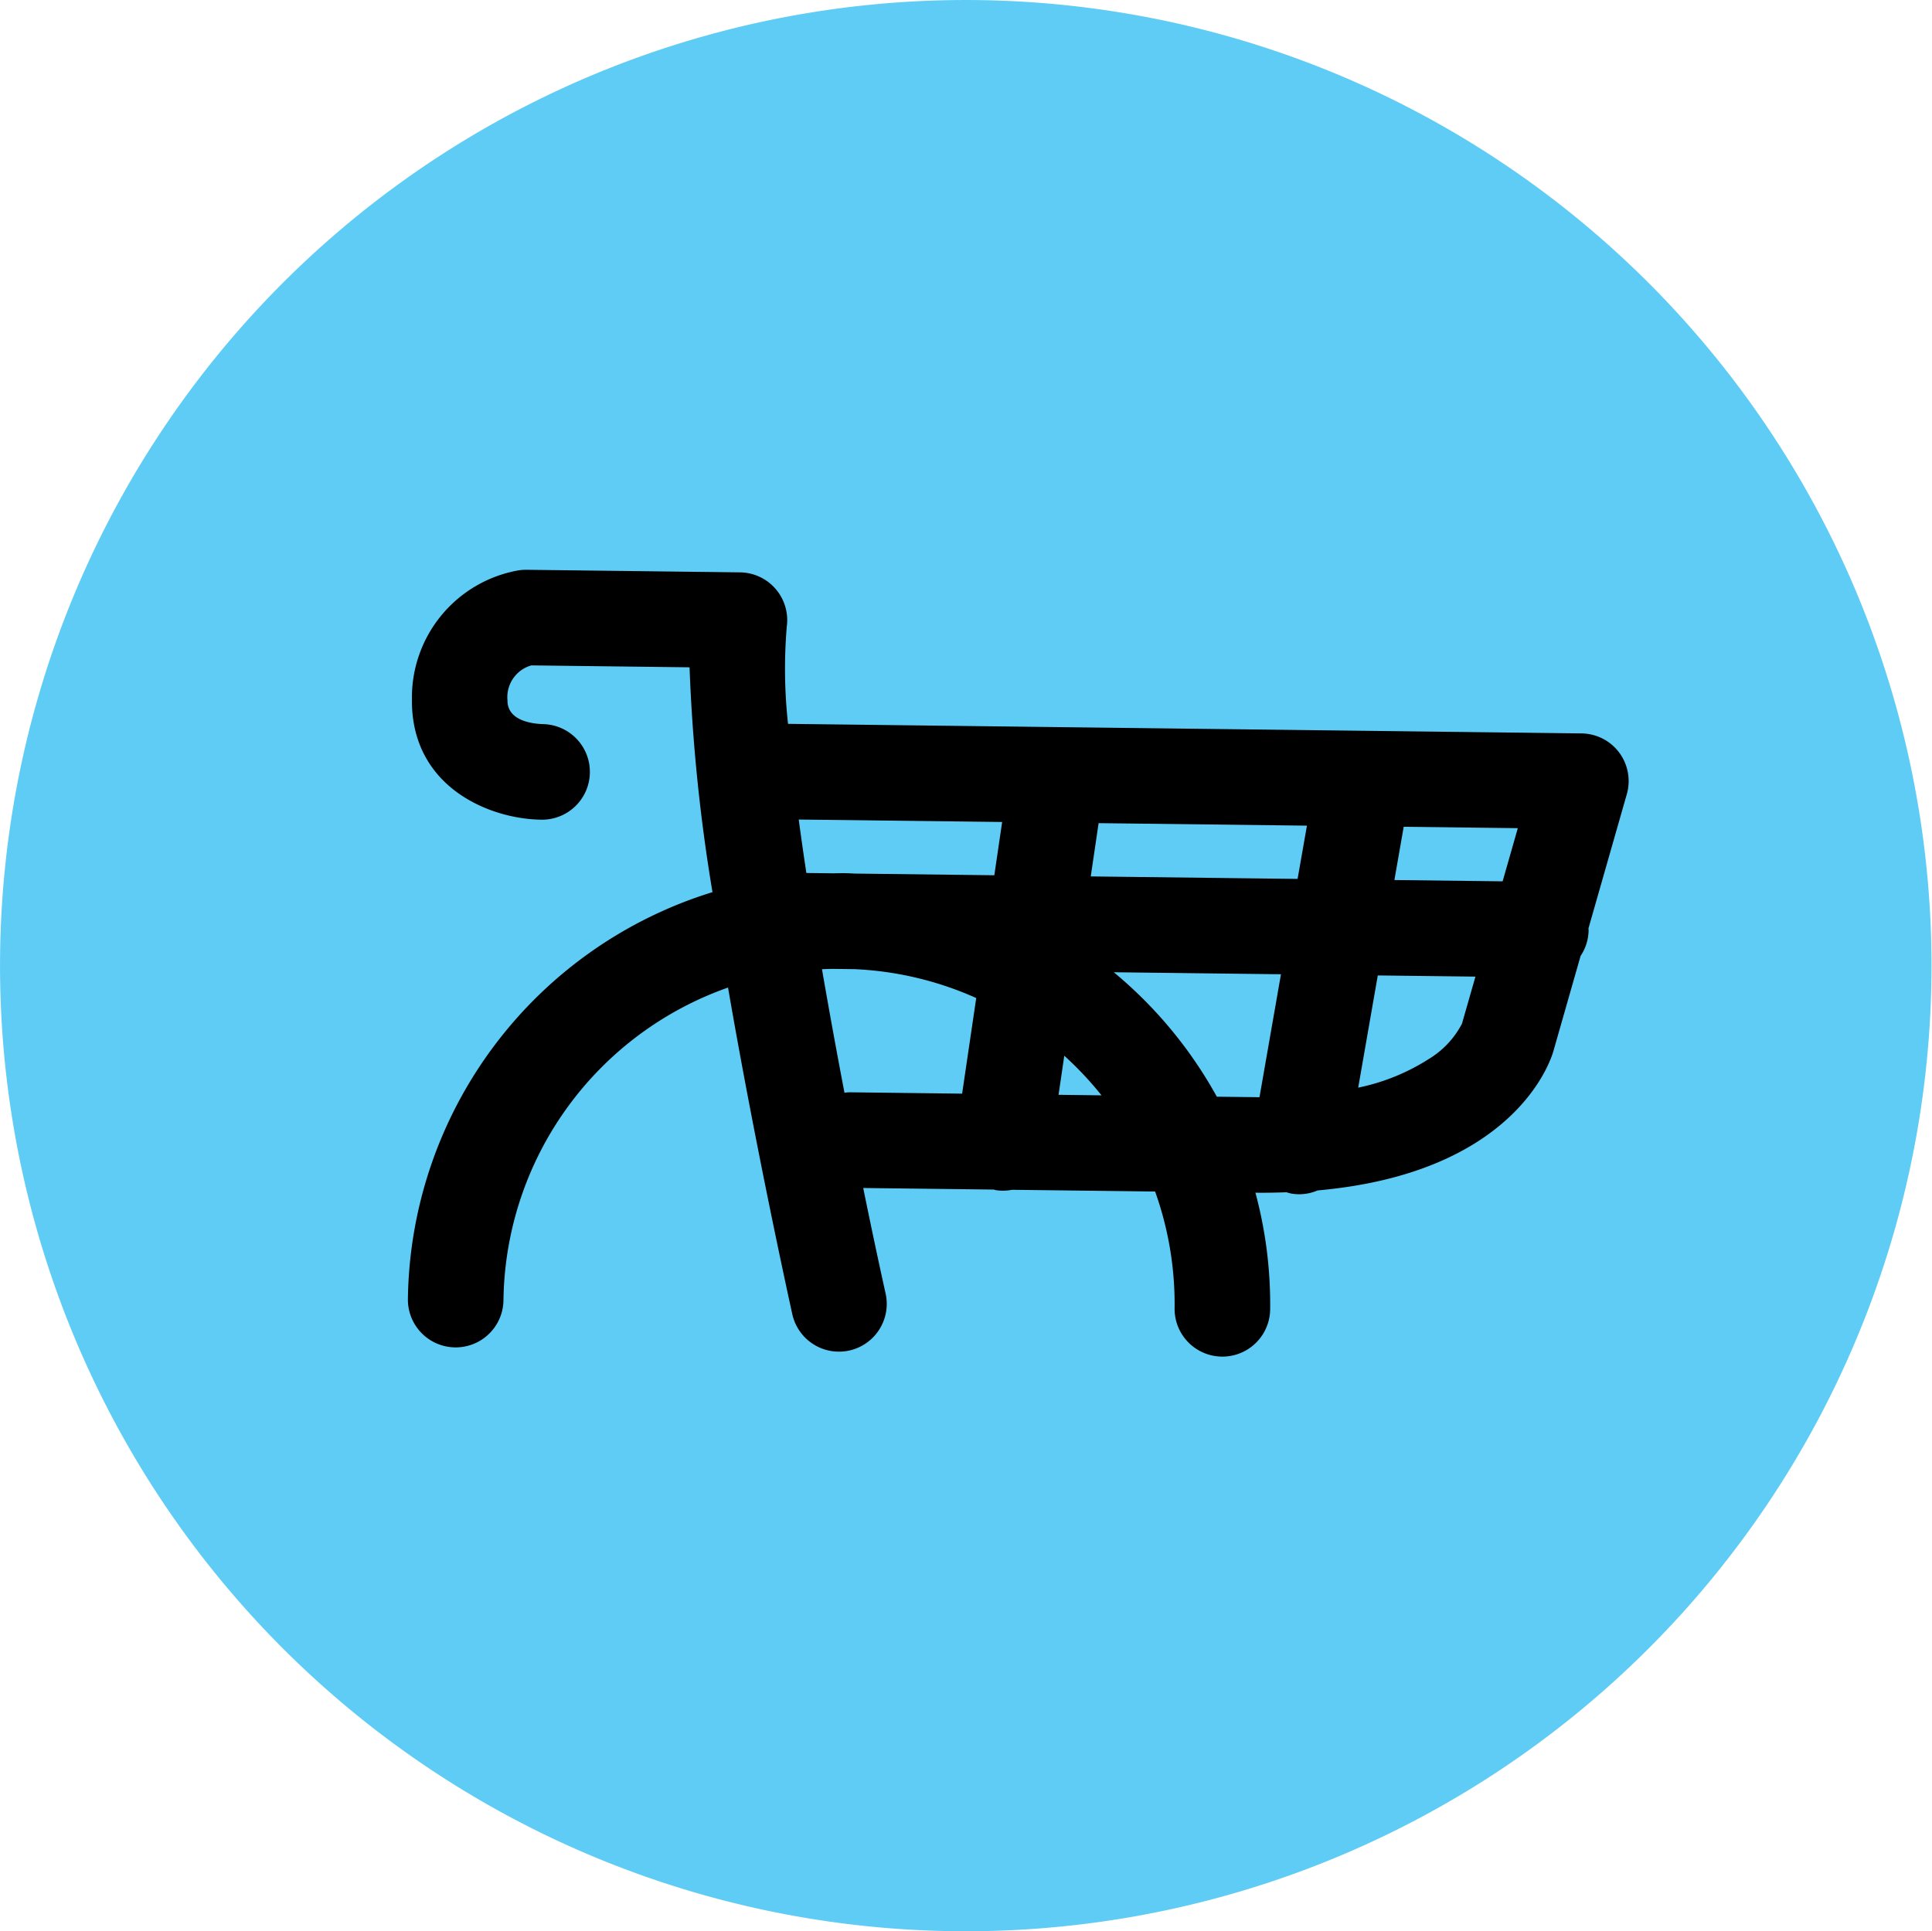
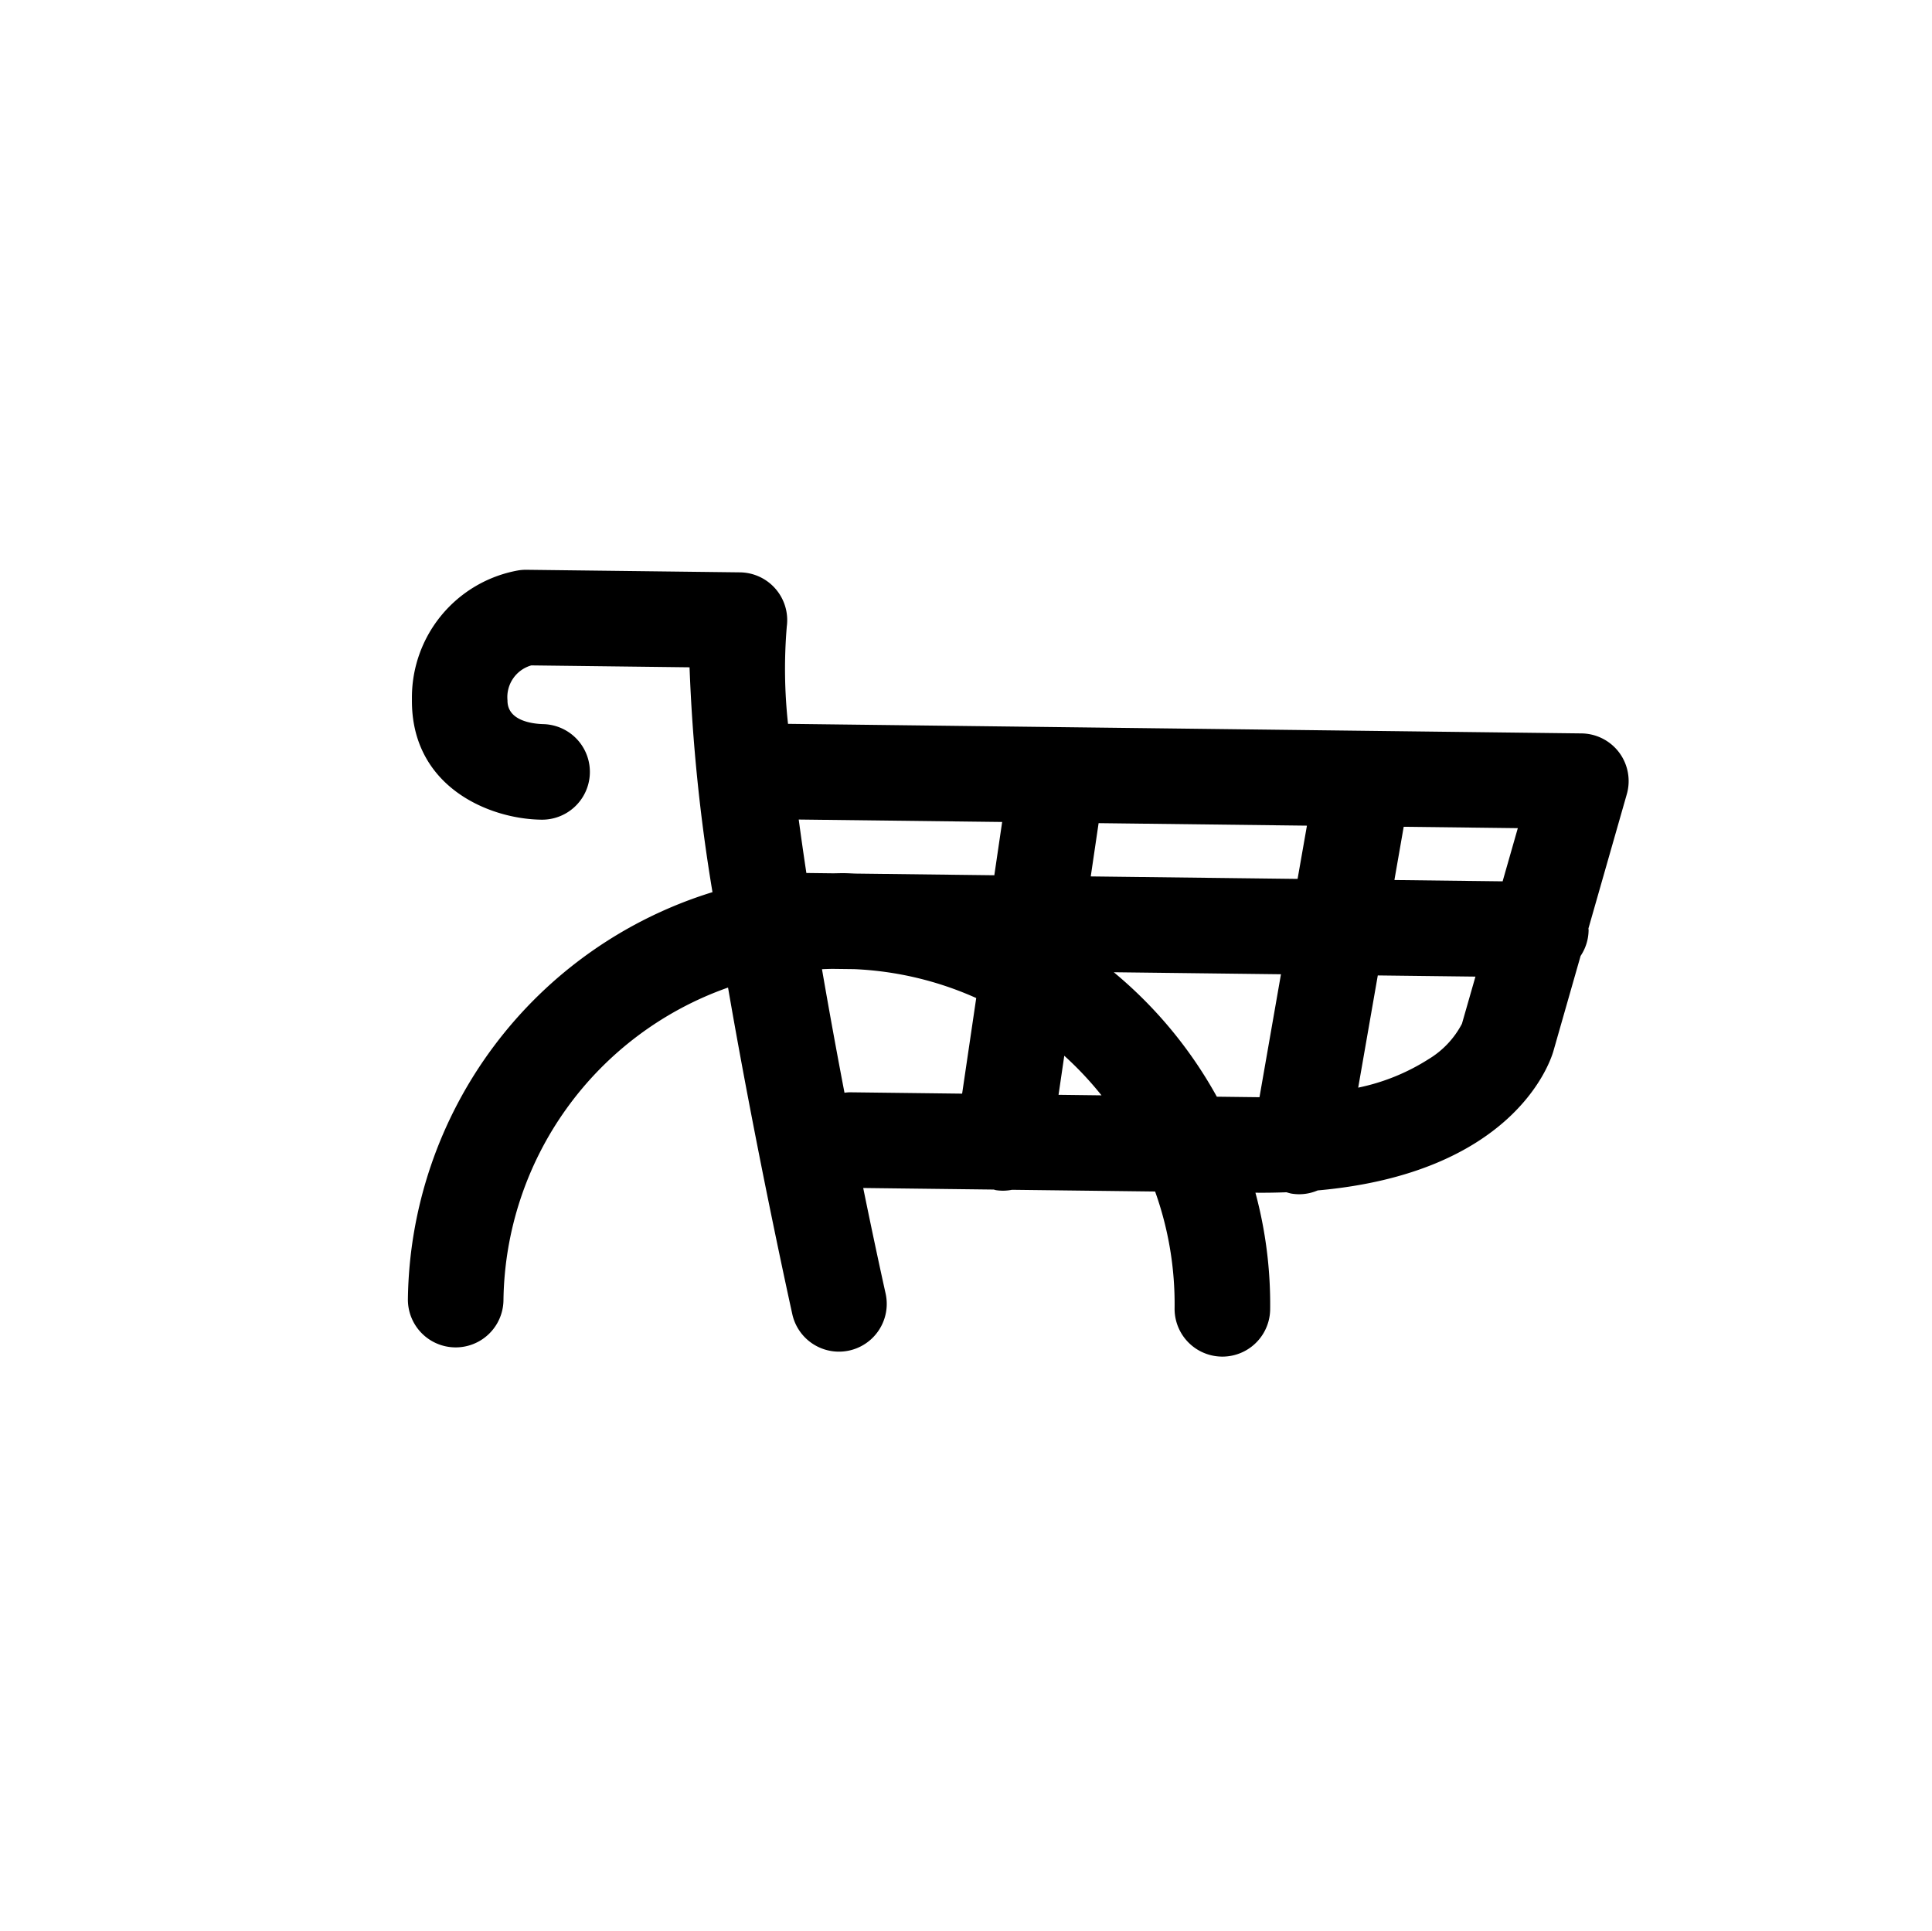
<svg xmlns="http://www.w3.org/2000/svg" viewBox="855.257 1541.61 202.17 202.118">
  <g transform="translate(841 91)">
-     <path d="m153.2 1457.981a101.057 101.057 0 1 0 55.152 54.227 101.17 101.17 0 0 0 -55.152-54.227z" fill="#5eccf4" />
    <path d="m183.7 1529.377a5 5 0 0 0 -3.95-2.012l-83.032-1a52.921 52.921 0 0 1 -.128-10.2 5 5 0 0 0 -4.9-5.655l-22.334-.269a4.99 4.99 0 0 0 -.9.07 13.507 13.507 0 0 0 -11.093 13.473c-.11 9.13 8.034 12.542 13.535 12.609a5 5 0 1 0 .17-10c-1.123-.038-3.731-.355-3.706-2.49a3.454 3.454 0 0 1 2.493-3.656l16.558.2a184.55 184.55 0 0 0 2.4 23.531 45.192 45.192 0 0 0 -31.872 42.583 5 5 0 1 0 10 .12 35.177 35.177 0 0 1 23.5-32.718c.228 1.319.462 2.657.709 4.034 2.849 15.881 5.994 30.051 6.026 30.192a5 5 0 0 0 9.761-2.172c-.638-2.87-1.455-6.689-2.351-11.077l13.651.164c.086.017.164.051.252.064a5.03 5.03 0 0 0 .675.054 4.951 4.951 0 0 0 .989-.094l14.978.18a34.945 34.945 0 0 1 2.039 12.218 5 5 0 1 0 10 .12 44.977 44.977 0 0 0 -1.541-12.213c1.13.013 2.206-.008 3.257-.046a4.888 4.888 0 0 0 .472.132 5.054 5.054 0 0 0 .806.075 4.941 4.941 0 0 0 1.976-.4c20.224-1.8 24.222-13.08 24.656-14.532l2.859-10.008a4.966 4.966 0 0 0 .838-2.7c0-.062-.014-.119-.016-.18l4.012-14.042a5 5 0 0 0 -.789-4.355zm-68.763 35.689-11.783-.142a4.952 4.952 0 0 0 -.527.047c-.8-4.17-1.6-8.55-2.355-12.929.353-.018.708-.028 1.064-.035l2.309.028a34.878 34.878 0 0 1 12.767 3.025zm3.369-22.856-14.541-.175c-.385-.014-.767-.039-1.154-.043s-.77.01-1.155.015l-2.818-.034q-.432-2.862-.8-5.594l21.288.256zm6.721 22.977.6-4.088a35.39 35.39 0 0 1 3.894 4.143zm21.027.248c-.112 0-.218 0-.331 0l-4.133-.05a45.434 45.434 0 0 0 -10.783-13.025l17.493.211zm3.987-22.843-21.644-.26.822-5.575 21.8.262zm17.2 15.154a9.408 9.408 0 0 1 -3.5 3.713 21.874 21.874 0 0 1 -7.358 2.978l2.05-11.743 10.219.123zm4.255-14.9-11.324-.136.973-5.573 11.941.144z" />
  </g>
</svg>